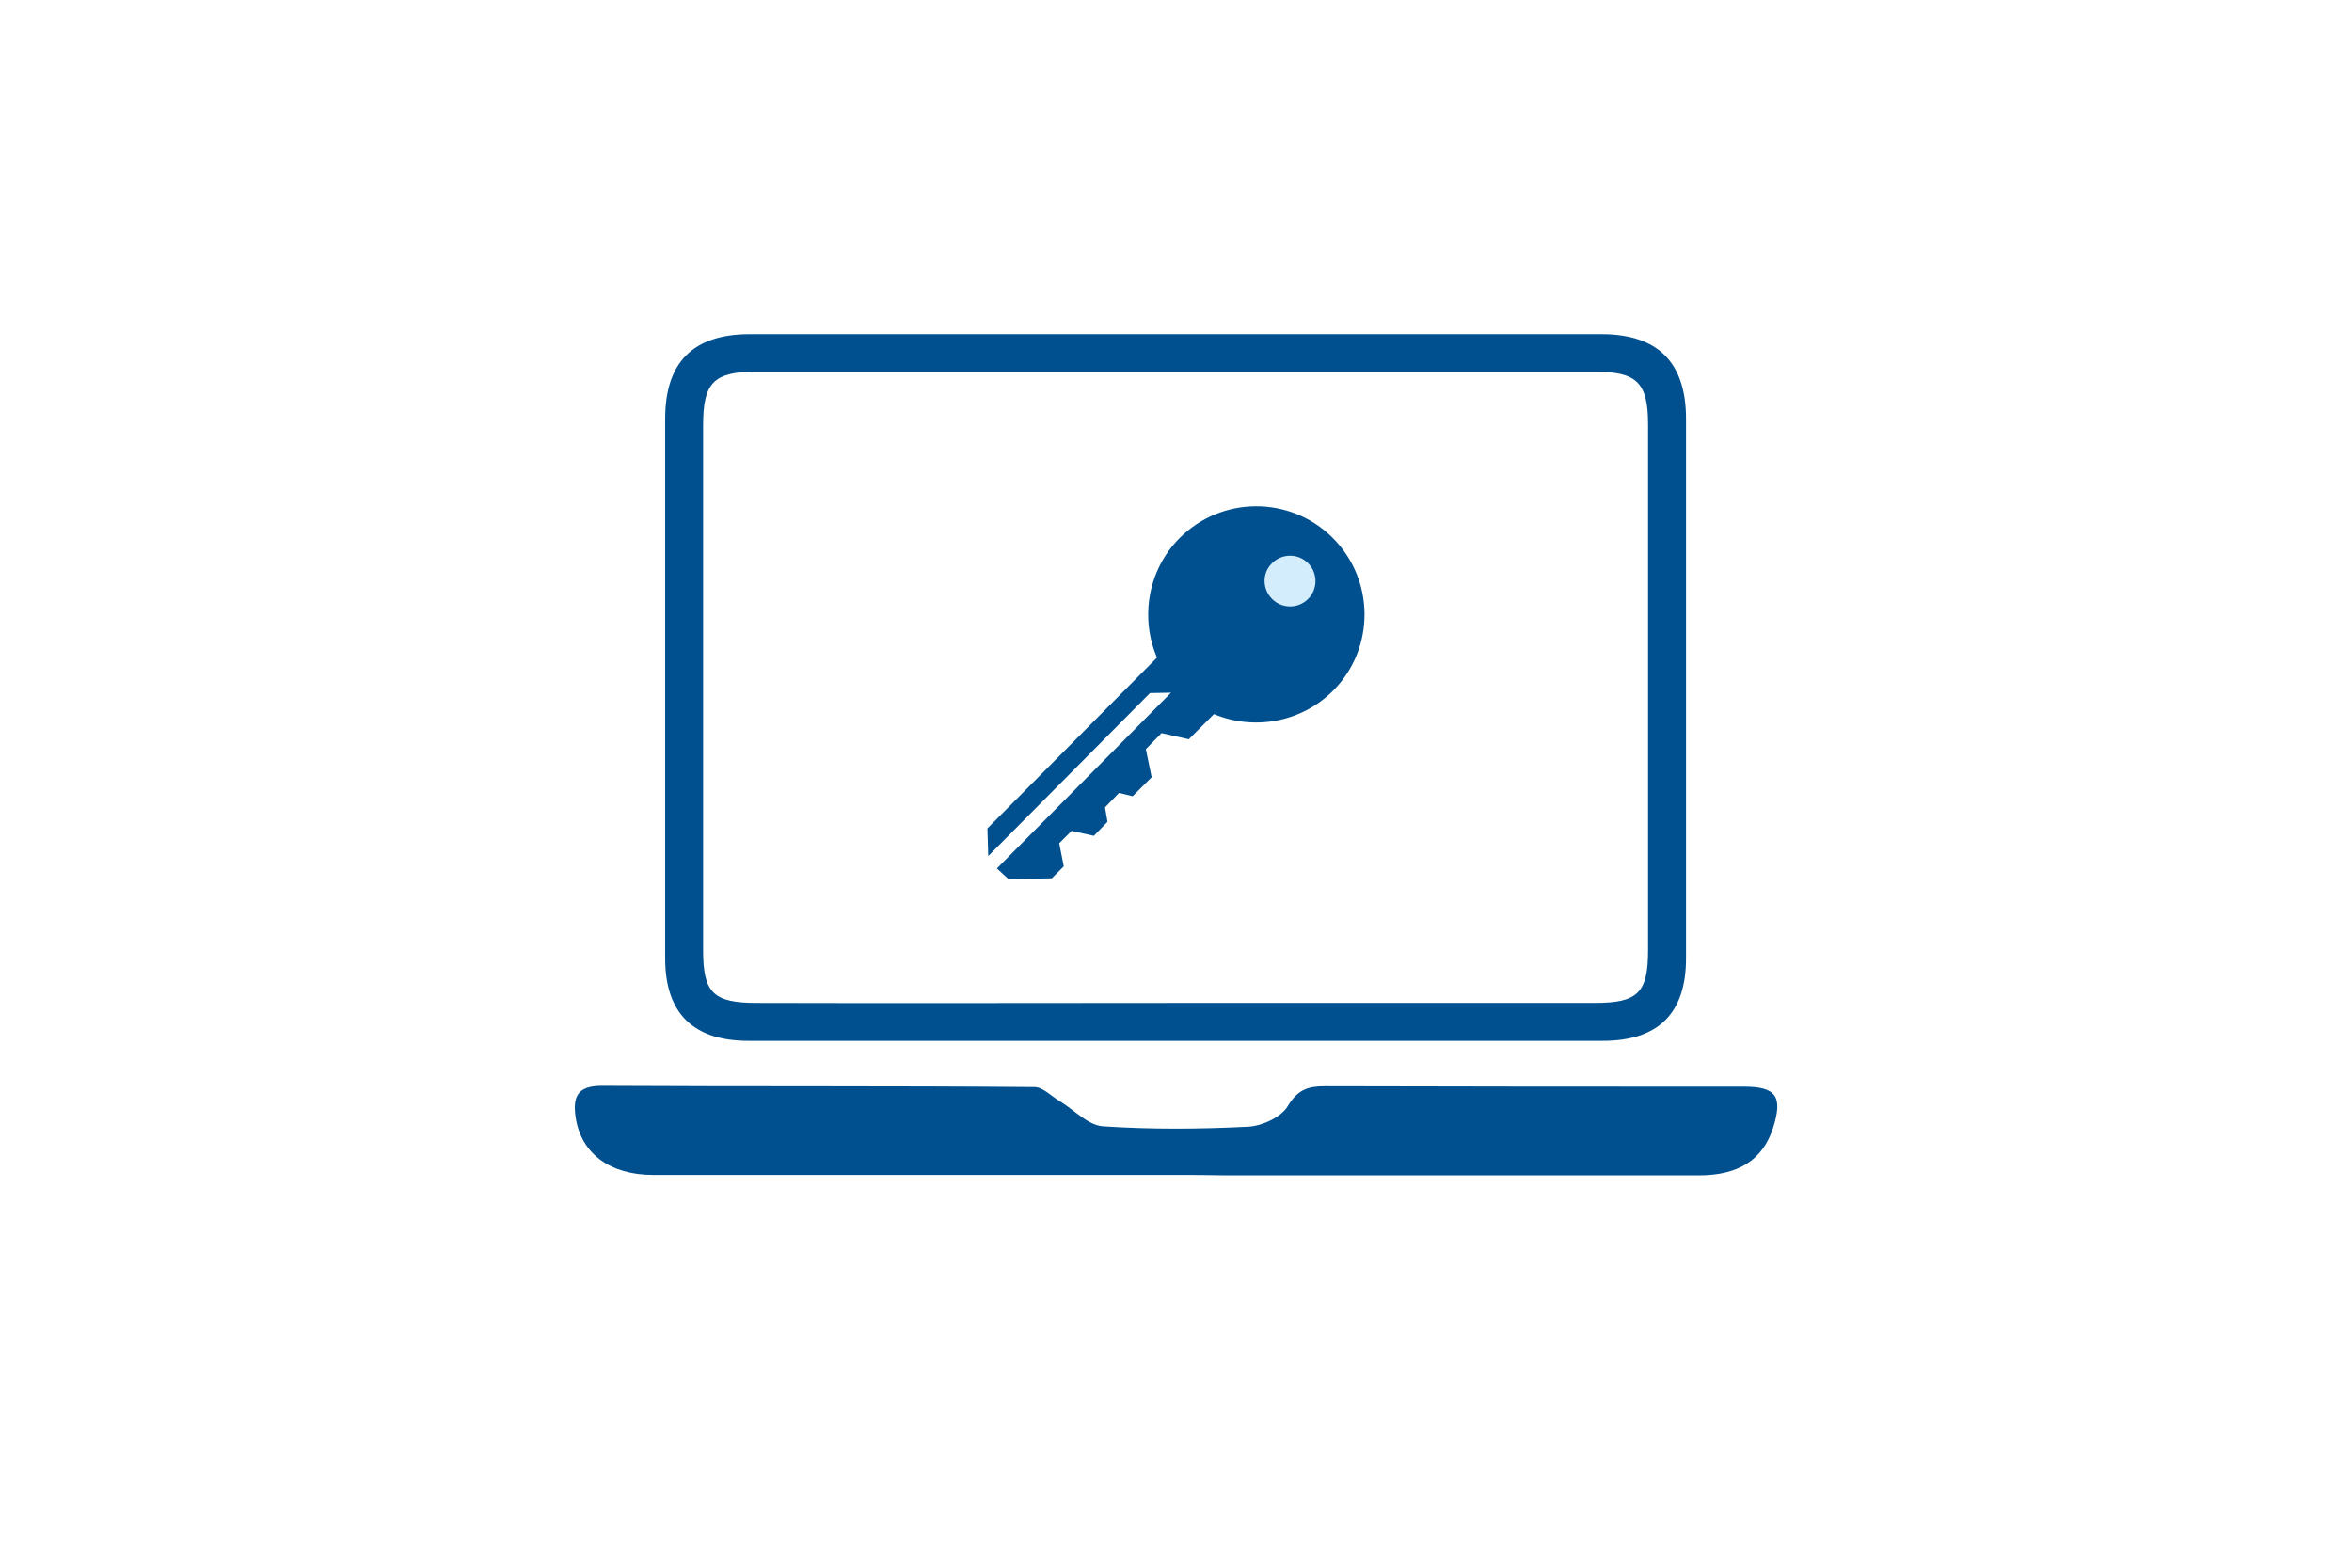
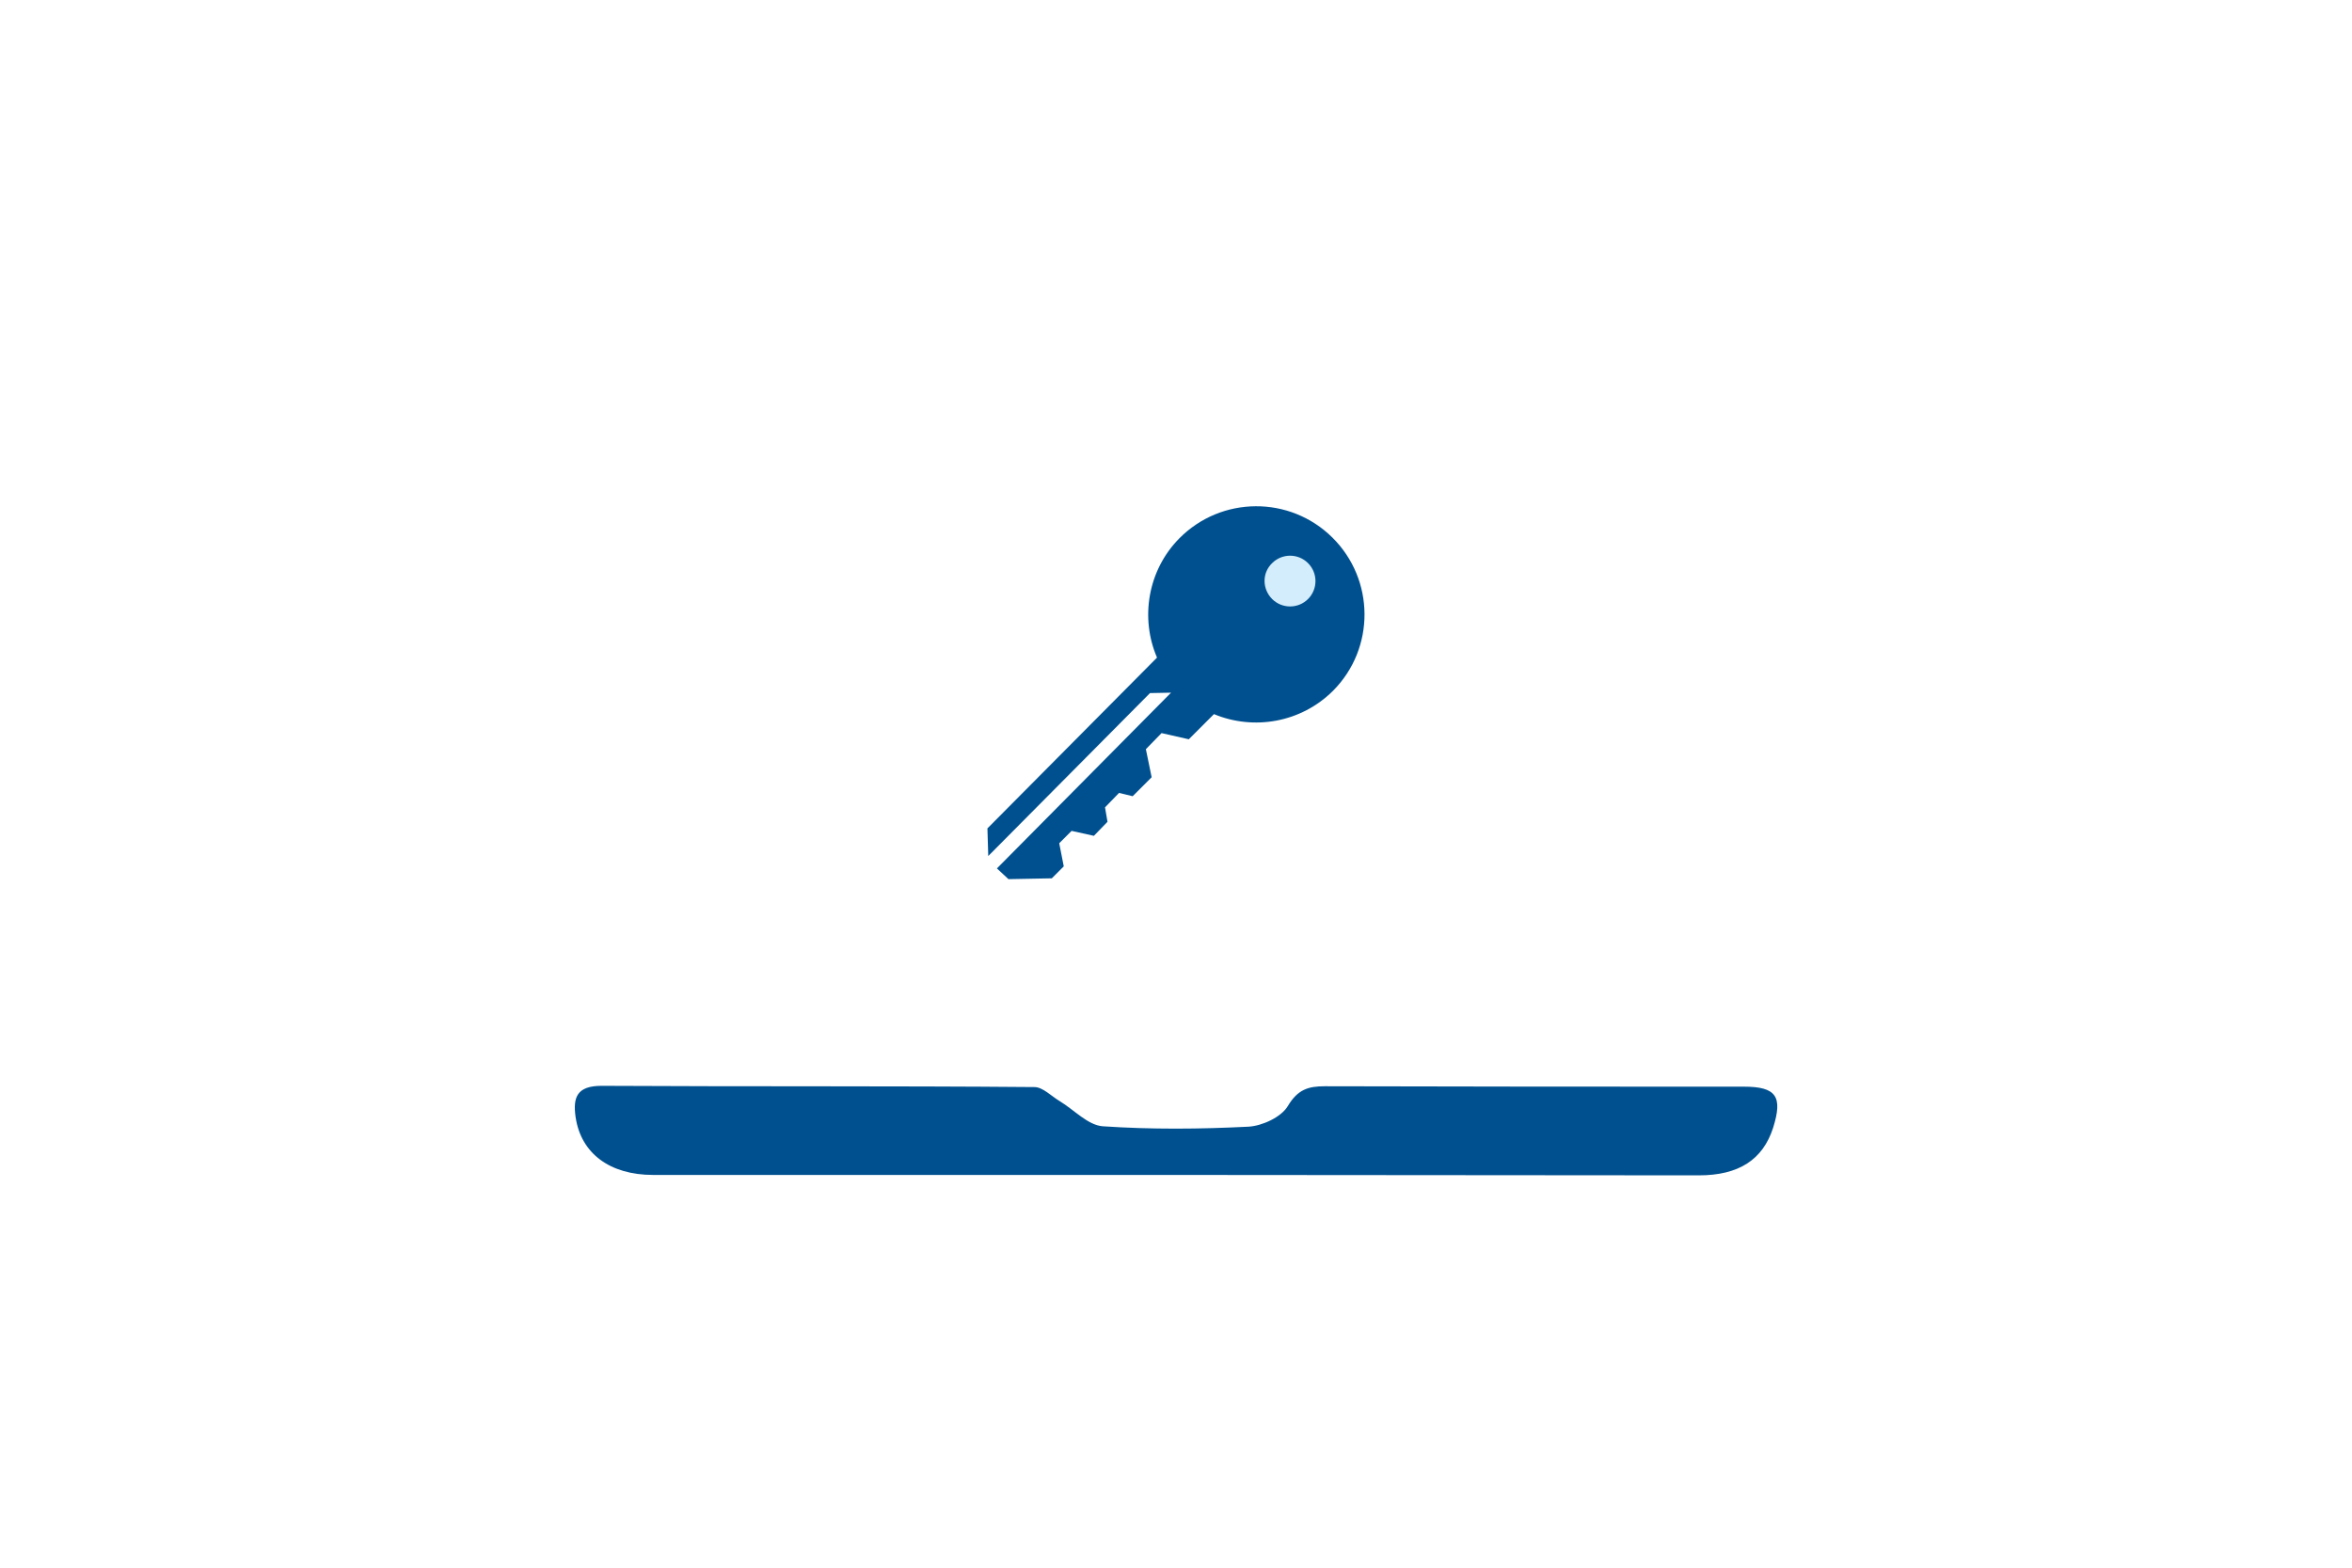
<svg xmlns="http://www.w3.org/2000/svg" version="1.1" id="Ebene_1" x="0px" y="0px" viewBox="0 0 570 380" enable-background="new 0 0 570 380" xml:space="preserve">
  <g>
-     <path fill="#00508F" d="M285,243.1c33.8,0,67.7,0,101.5,0c10.4,0,12.9-2.4,12.9-12.8c0-42.5,0-84.9,0-127.4   c0-10.2-2.7-12.8-13-12.8c-67.7,0-135.4,0-203.1,0c-10.3,0-12.9,2.6-12.9,12.9c0,42.5,0,84.9,0,127.4c0,10.3,2.5,12.7,13,12.7   C217.3,243.2,251.1,243.1,285,243.1 M284.9,252.3c-34.5,0-69,0-103.5,0c-13.4,0-20.2-6.7-20.2-20c0-43.6,0-87.2,0-130.8   c0-13.7,6.8-20.5,20.5-20.5c68.8,0,137.6,0,206.4,0c13.7,0,20.5,6.9,20.5,20.5c0,43.6,0,87.2,0,130.8c0,13.3-6.7,20-20.2,20   C354,252.3,319.5,252.3,284.9,252.3" />
-     <path fill="#00508F" d="M284.3,284.8c-42,0-84,0-126,0c-10.5,0-17.5-5.2-18.8-14c-0.7-4.8,0.3-7.6,6.3-7.6c35,0.2,69.9,0,104.9,0.3   c2,0,4.1,2.2,6.1,3.4c3.5,2.1,6.8,5.8,10.4,6.1c11.8,0.8,23.6,0.7,35.4,0.1c3.3-0.2,7.9-2.3,9.5-5c2.4-4,4.9-4.8,9-4.8   c33.8,0.1,67.6,0.1,101.5,0.1c7.9,0,9.5,2.4,7.1,10c-2.5,7.7-8.3,11.5-18,11.5c-38.1,0-76.3,0-114.4,0   C292.9,284.8,288.6,284.8,284.3,284.8" />
+     <path fill="#00508F" d="M284.3,284.8c-42,0-84,0-126,0c-10.5,0-17.5-5.2-18.8-14c-0.7-4.8,0.3-7.6,6.3-7.6c35,0.2,69.9,0,104.9,0.3   c2,0,4.1,2.2,6.1,3.4c3.5,2.1,6.8,5.8,10.4,6.1c11.8,0.8,23.6,0.7,35.4,0.1c3.3-0.2,7.9-2.3,9.5-5c2.4-4,4.9-4.8,9-4.8   c33.8,0.1,67.6,0.1,101.5,0.1c7.9,0,9.5,2.4,7.1,10c-2.5,7.7-8.3,11.5-18,11.5C292.9,284.8,288.6,284.8,284.3,284.8" />
    <path fill="#D4EDFC" d="M318.6,147.4c-3.5,3.6-9.3,3.6-12.9,0.1c-3.6-3.5-3.6-9.3-0.1-12.9c3.5-3.6,9.3-3.6,12.9-0.1   C322.2,138.1,322.2,143.8,318.6,147.4" />
    <path fill="#00508F" d="M308.3,145.2c2.4,2.4,6.3,2.4,8.7,0c2.4-2.4,2.4-6.3,0-8.7c-2.4-2.4-6.3-2.4-8.7,0   C305.8,138.9,305.9,142.8,308.3,145.2 M241.6,210.5l42.2-42.6l-5.1,0.1l-39.2,39.5l-0.2-6.7l41.1-41.4c-4.1-9.5-2.3-21.1,5.4-28.9   c10.2-10.3,26.8-10.4,37.1-0.2c10.3,10.2,10.4,26.8,0.2,37.1c-7.8,7.8-19.3,9.7-28.9,5.7l-6.1,6.1l-6.6-1.5l-3.8,3.9l1.4,6.8   l-4.6,4.6l-3.3-0.8l-3.4,3.5l0.6,3.5l-3.3,3.4l-5.4-1.2l-3,3l1.1,5.6l-2.9,2.9l-10.5,0.2L241.6,210.5L241.6,210.5z" />
  </g>
</svg>